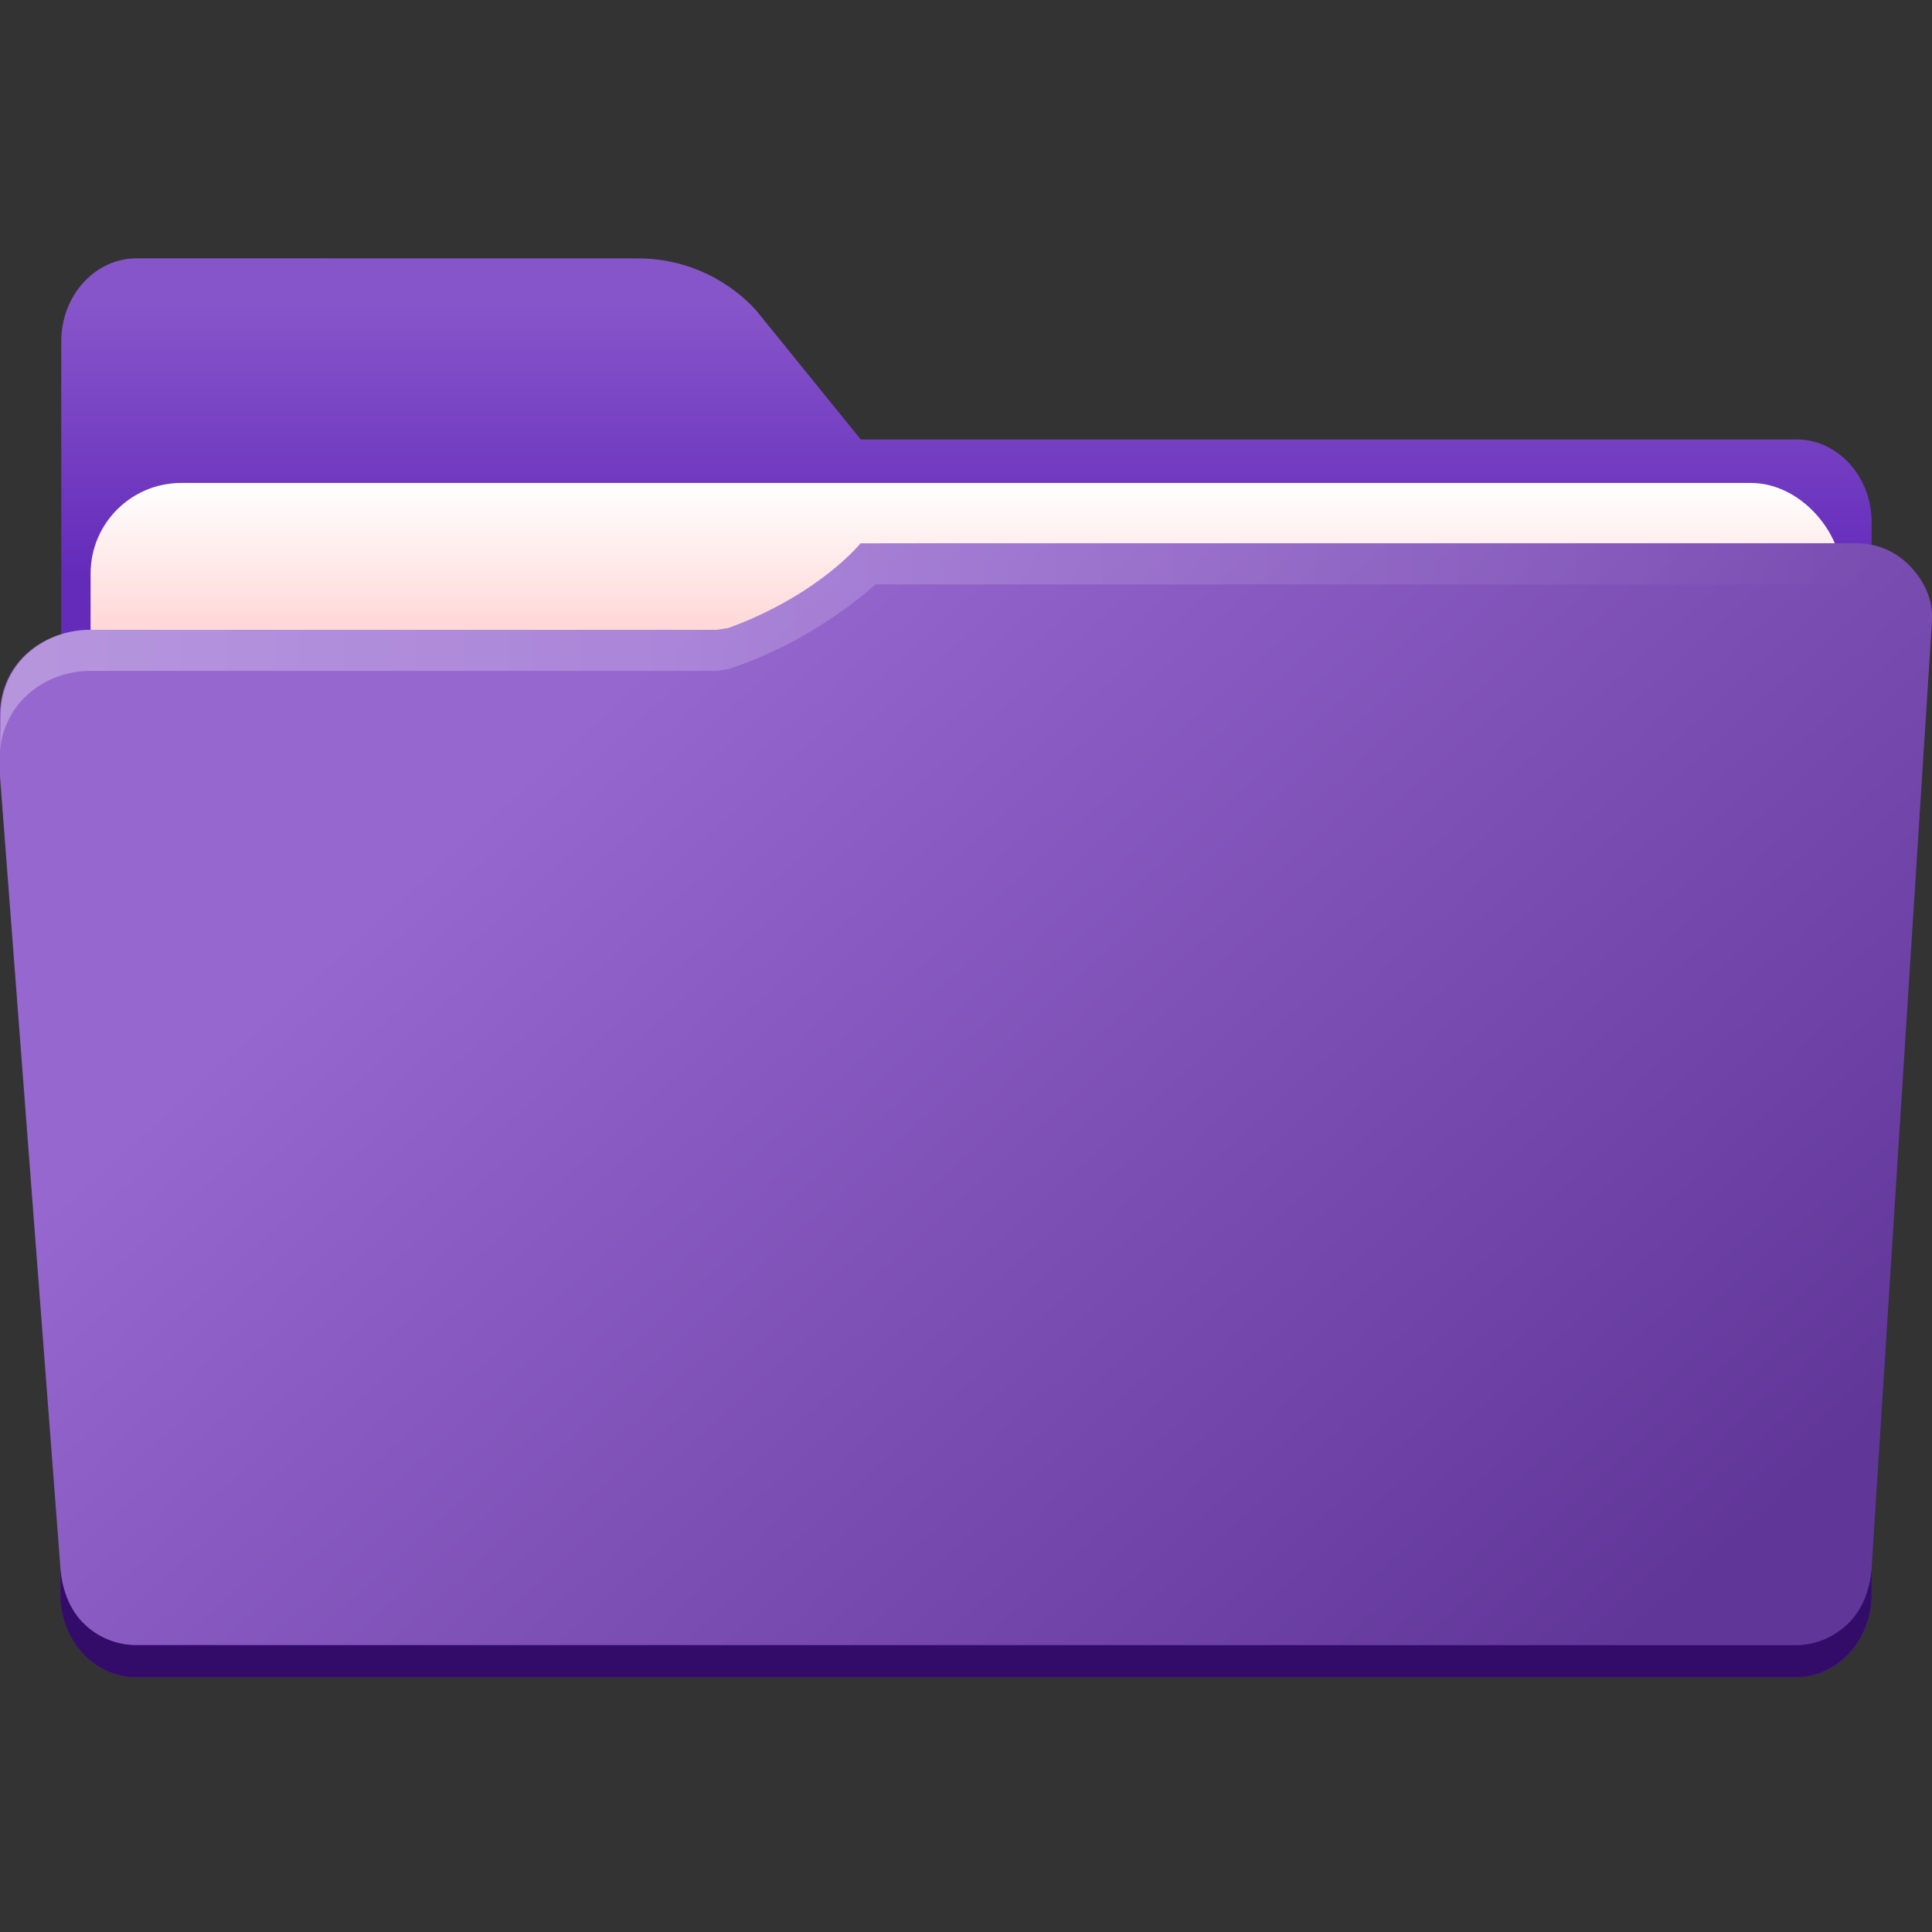
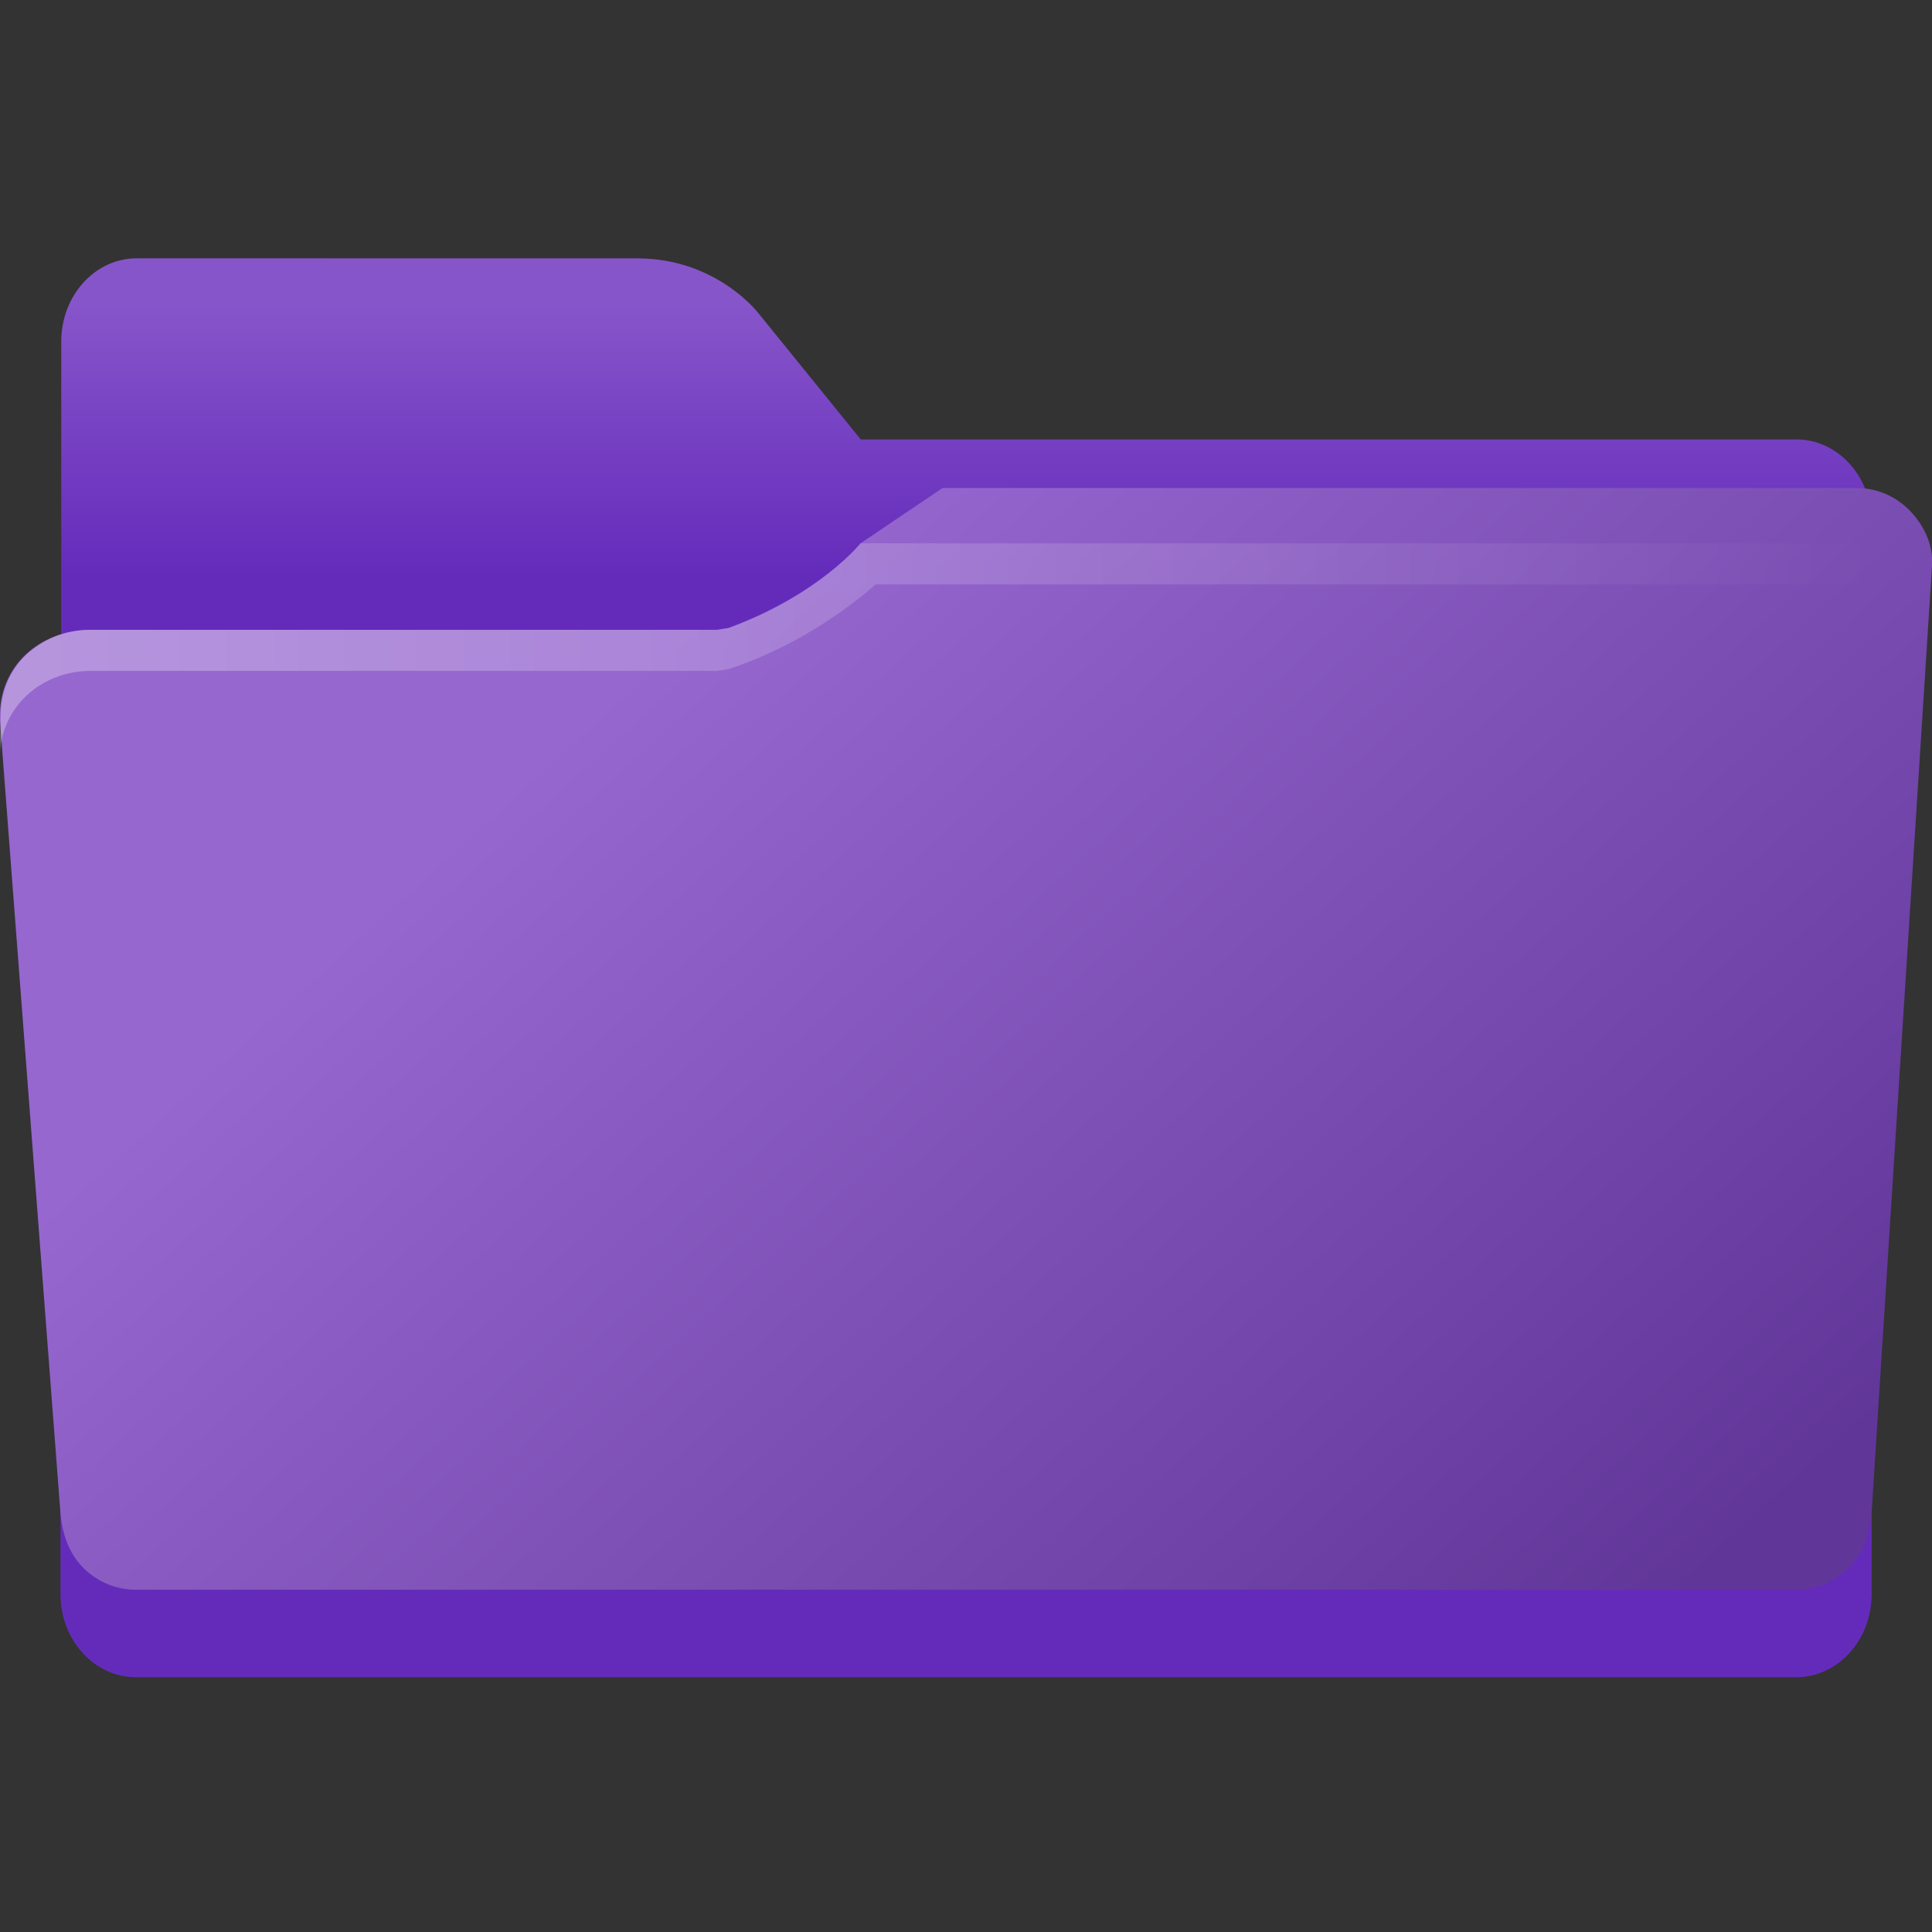
<svg xmlns="http://www.w3.org/2000/svg" width="64" height="64" version="1.1" viewBox="0 0 16.933 16.933">
  <rect x="0" y="0" width="16.933" height="16.933" fill="#333333" stroke="none" />
  <defs>
    <style type="text/css" />
    <linearGradient id="linearGradient1951" x1="100" x2="133.19" y1="17.453" y2="51.606" gradientTransform="matrix(.265 0 0 .248 -20.108 .796)" gradientUnits="userSpaceOnUse">
      <stop stop-color="#9667cf" offset="0" />
      <stop stop-color="#613699" offset="1" />
    </linearGradient>
    <linearGradient id="linearGradient11110" x1=".529" x2="16.404" y1="5.381" y2="5.381" gradientTransform="matrix(1 0 0 .937 6.5e-7 .923)" gradientUnits="userSpaceOnUse">
      <stop stop-color="#fff" offset="0" />
      <stop stop-color="#fff" stop-opacity="0" offset="1" />
    </linearGradient>
    <linearGradient id="linearGradient1911" x1="25.085" x2="25.085" y1="24.031" y2="26.412" gradientTransform="translate(-17.897,-21.369)" gradientUnits="userSpaceOnUse">
      <stop stop-color="#8755ca" offset="0" />
      <stop stop-color="#642bbb" offset="1" />
    </linearGradient>
    <linearGradient id="linearGradient9169" x1="7.408" x2="7.408" y1="4.233" y2="5.556" gradientUnits="userSpaceOnUse">
      <stop stop-color="#fff" offset="0" />
      <stop stop-color="#ffd6d6" offset="1" />
    </linearGradient>
    <linearGradient id="linearGradient23227" x1=".529" x2="16.404" y1="14.196" y2="14.196" gradientTransform="translate(-18.282 -.015)" gradientUnits="userSpaceOnUse">
      <stop stop-color="#3d1474" stop-opacity=".996" offset="0" />
      <stop stop-color="#330c68" stop-opacity=".996" offset="1" />
    </linearGradient>
  </defs>
  <path d="m1.198 2.264c-0.365 0-0.661 0.326-0.661 0.728v2.964c-0.003 0.026-0.007 0.052-0.007 0.079v7.937c0 0.402 0.296 0.728 0.661 0.728h14.552c0.365 0 0.661-0.326 0.661-0.728v-9.393c0-0.402-0.296-0.728-0.661-0.728v5.16e-4h-8.199l-0.899-1.109s-0.366-0.478-1.058-0.478h-1.323z" color="#000000" color-rendering="auto" dominant-baseline="auto" fill="url(#linearGradient1911)" image-rendering="auto" shape-rendering="auto" solid-color="#000000" stop-color="#000000" style="font-feature-settings:normal;font-variant-alternates:normal;font-variant-caps:normal;font-variant-east-asian:normal;font-variant-ligatures:normal;font-variant-numeric:normal;font-variant-position:normal;font-variation-settings:normal;inline-size:0;isolation:auto;mix-blend-mode:normal;shape-margin:0;shape-padding:0;text-decoration-color:#000000;text-decoration-line:none;text-decoration-style:solid;text-indent:0;text-orientation:mixed;text-transform:none;white-space:normal" />
  <g fill="#5e4aa6" stroke-width=".265">
    <circle cx="-330.35" cy="-328.38" r="0" />
    <circle cx="-312.11" cy="-326.25" r="0" />
-     <circle cx="-306.02" cy="-333.07" r="0" />
    <circle cx="-308.84" cy="-326.01" r="0" />
    <circle cx="-328.8" cy="-330.45" r="0" />
    <g transform="translate(24.108 -4.592)">
      <circle cx="-330.35" cy="-328.38" r="0" />
      <circle cx="-312.11" cy="-326.25" r="0" />
      <circle cx="-306.02" cy="-333.07" r="0" />
      <circle cx="-308.84" cy="-326.01" r="0" />
      <circle cx="-328.8" cy="-330.45" r="0" />
    </g>
    <g transform="translate(2.348 -14.944)">
      <circle cx="-330.35" cy="-328.38" r="0" />
      <circle cx="-312.11" cy="-326.25" r="0" />
      <circle cx="-306.02" cy="-333.07" r="0" />
      <circle cx="-308.84" cy="-326.01" r="0" />
      <circle cx="-328.8" cy="-330.45" r="0" />
    </g>
    <g transform="translate(0 -0)">
      <circle cx="-330.35" cy="-328.38" r="0" />
      <circle cx="-312.11" cy="-326.25" r="0" />
-       <circle cx="-306.02" cy="-333.07" r="0" />
      <circle cx="-308.84" cy="-326.01" r="0" />
      <circle cx="-328.8" cy="-330.45" r="0" />
    </g>
  </g>
-   <path d="m0.529 13.691v0.282c0 0.201 0.074 0.383 0.193 0.514s0.286 0.213 0.468 0.213h14.552c0.183 0 0.348-0.082 0.468-0.213s0.194-0.313 0.194-0.514v-0.282c0 0.201-0.074 0.383-0.194 0.514-0.12 0.132-0.285 0.213-0.468 0.213h-14.552c-0.183 0-0.348-0.082-0.468-0.213s-0.193-0.313-0.193-0.514z" fill="url(#linearGradient23227)" stroke-width=".265" />
-   <rect x=".794" y="4.233" width="15.346" height="8.996" ry=".794" fill="url(#linearGradient9169)" stroke-linecap="round" stroke-linejoin="round" stroke-width=".108" />
-   <path d="m7.542 4.762s-0.359 0.449-1.157 0.742c-0.033 0.005-0.065 0.011-0.101 0.016h-5.497c-0.22 0-0.418 0.083-0.562 0.217-0.139 0.131-0.22 0.312-0.225 0.511v0.484c0 0.024-0.002 0.046 0 0.073l0.529 6.93c0.014 0.188 0.074 0.358 0.193 0.482s0.286 0.2 0.468 0.2h14.552c0.183 0 0.348-0.077 0.468-0.2s0.182-0.294 0.194-0.482l0.529-8.293c0.012-0.188-0.074-0.359-0.194-0.482-0.119-0.123-0.284-0.199-0.467-0.199h-8.011z" fill="url(#linearGradient1951)" />
+   <path d="m7.542 4.762s-0.359 0.449-1.157 0.742c-0.033 0.005-0.065 0.011-0.101 0.016h-5.497c-0.22 0-0.418 0.083-0.562 0.217-0.139 0.131-0.22 0.312-0.225 0.511c0 0.024-0.002 0.046 0 0.073l0.529 6.93c0.014 0.188 0.074 0.358 0.193 0.482s0.286 0.2 0.468 0.2h14.552c0.183 0 0.348-0.077 0.468-0.2s0.182-0.294 0.194-0.482l0.529-8.293c0.012-0.188-0.074-0.359-0.194-0.482-0.119-0.123-0.284-0.199-0.467-0.199h-8.011z" fill="url(#linearGradient1951)" />
  <path d="m7.542 4.762s-0.359 0.449-1.157 0.742c-0.033 0.005-0.065 0.011-0.101 0.016h-5.49c-0.22 0-0.418 0.083-0.562 0.217-0.139 0.131-0.22 0.312-0.225 0.511l-0.007 0.361c0.005-0.199 0.093-0.381 0.232-0.512 0.143-0.134 0.342-0.217 0.562-0.217h5.49c0.036-0.005 0.068-0.01 0.101-0.016 0.759-0.246 1.288-0.742 1.288-0.742h8.6c0.182 3.471e-4 0.347 0.076 0.467 0.199 0.12 0.123 0.194 0.294 0.194 0.482v-0.36c0-0.188-0.074-0.359-0.194-0.482-0.119-0.123-0.284-0.199-0.467-0.199h-8.011z" fill="url(#linearGradient11110)" opacity=".3" />
</svg>